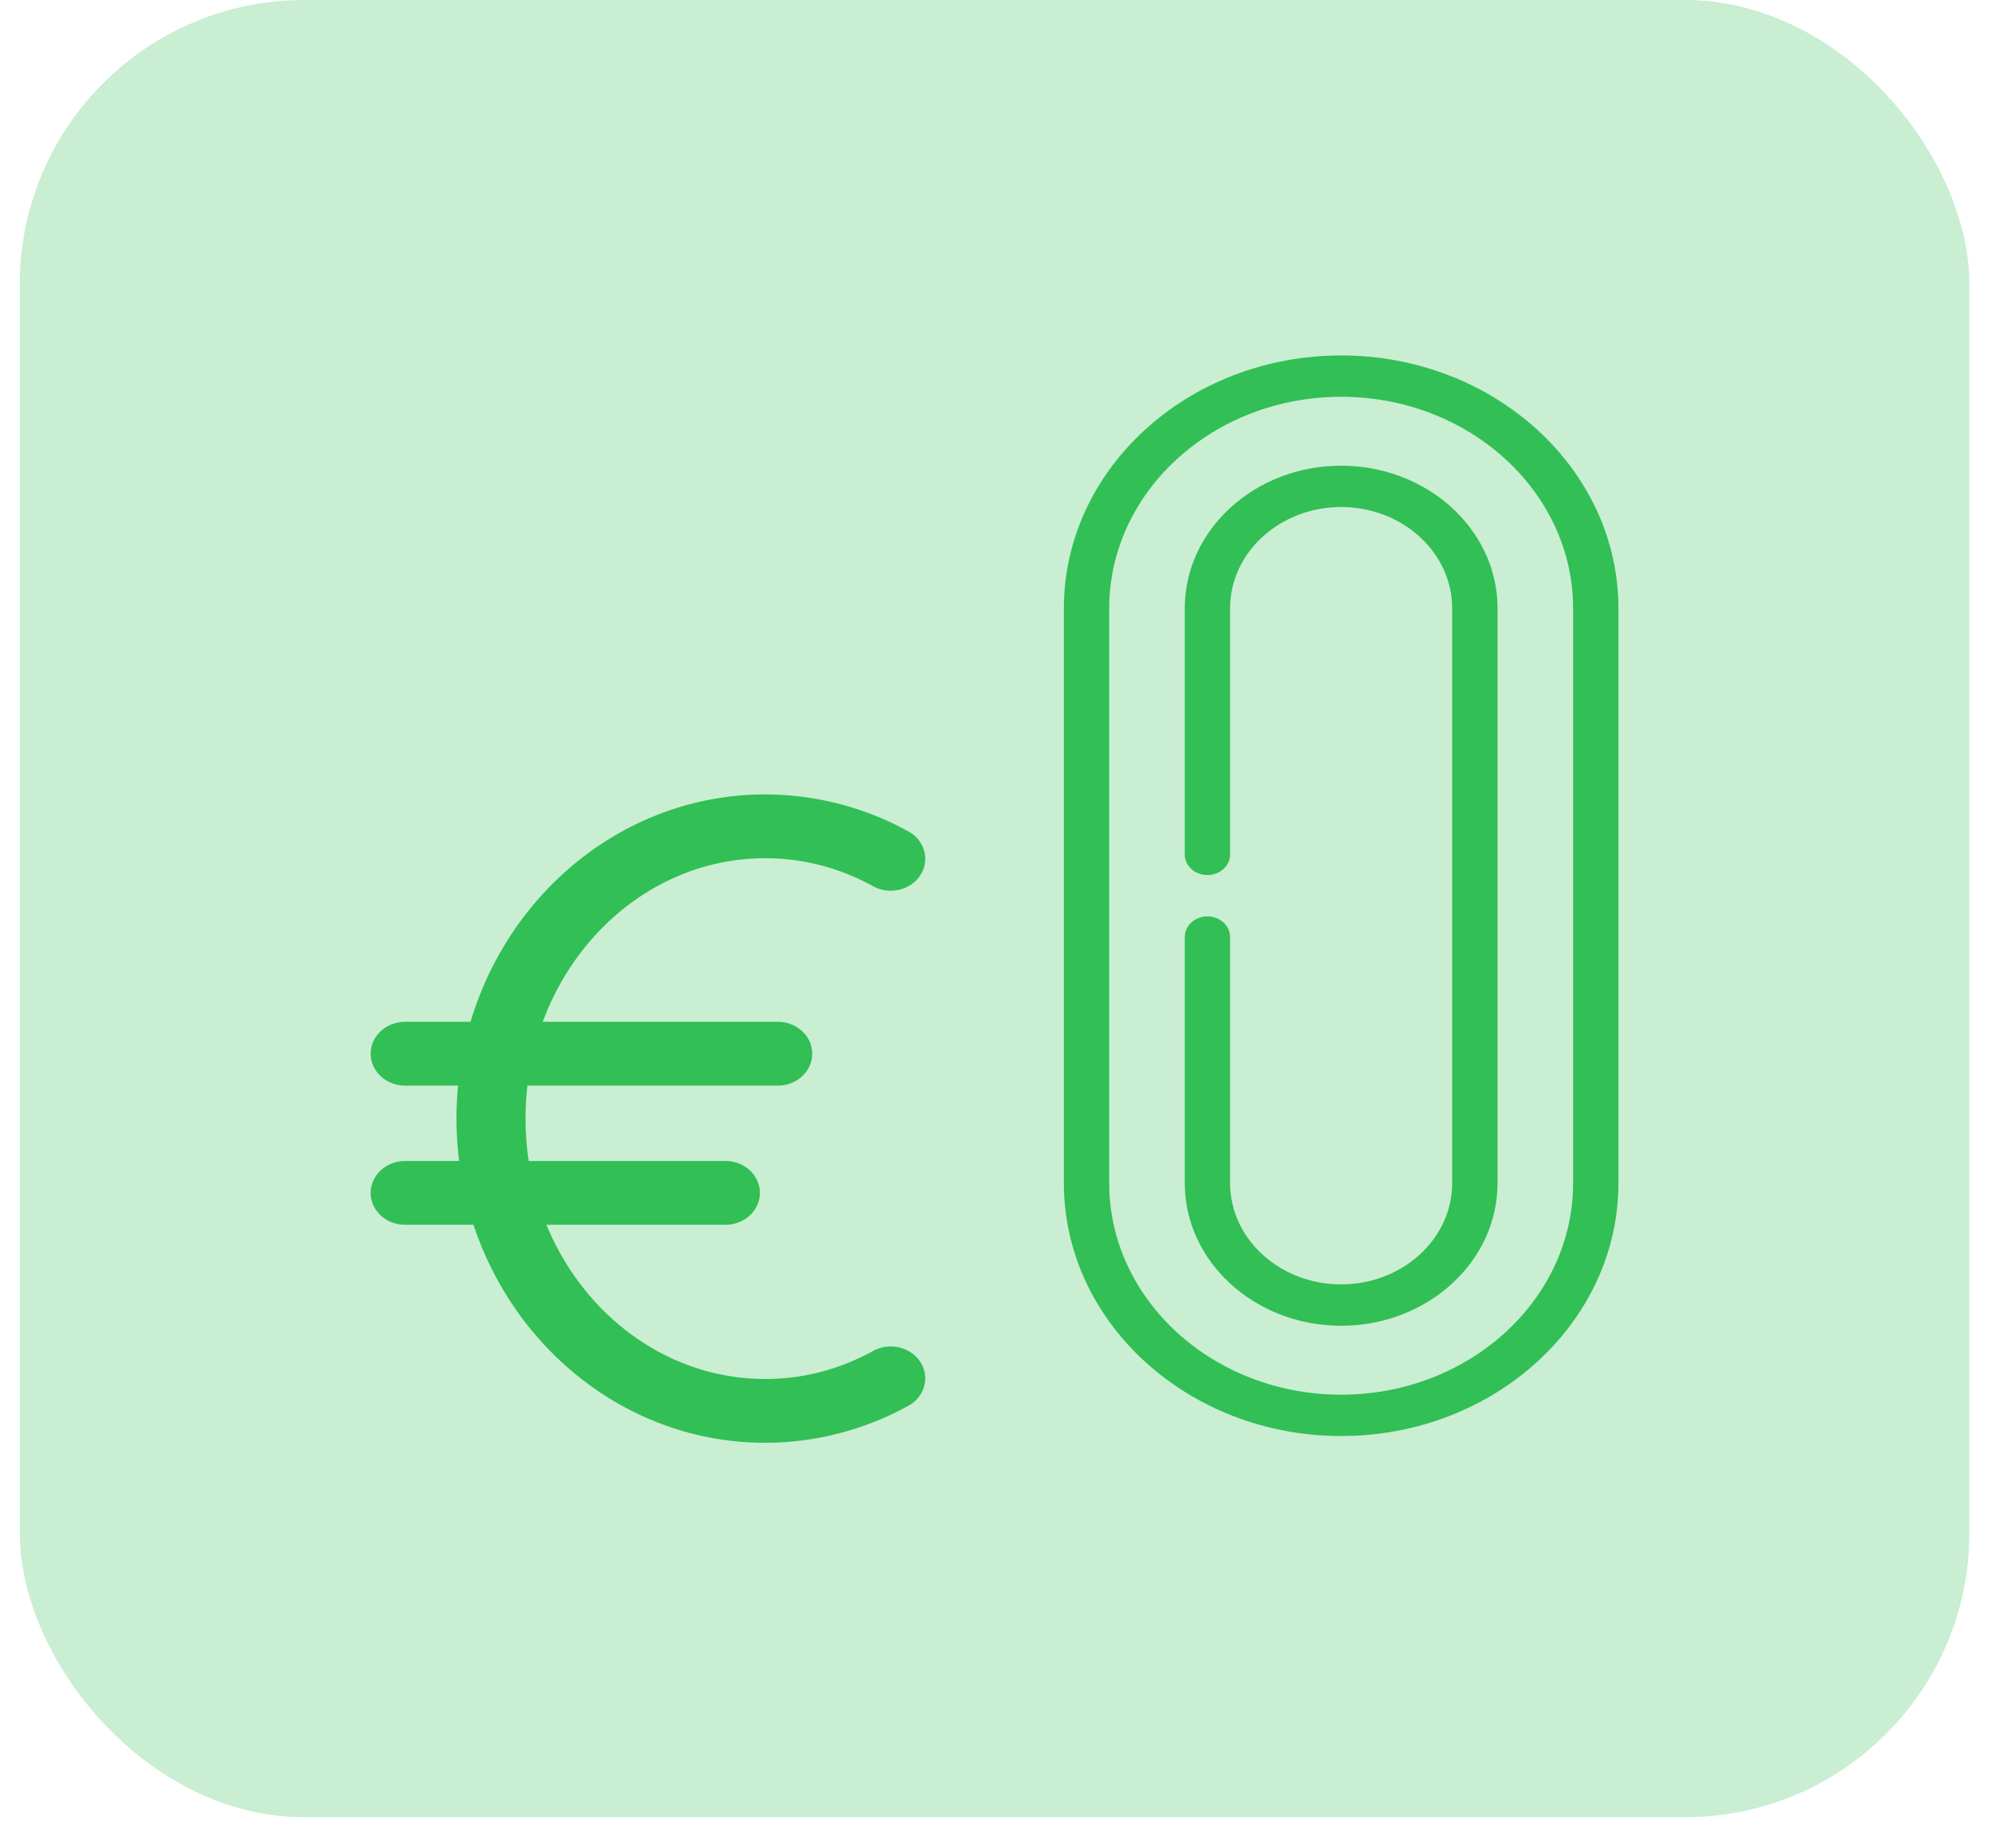
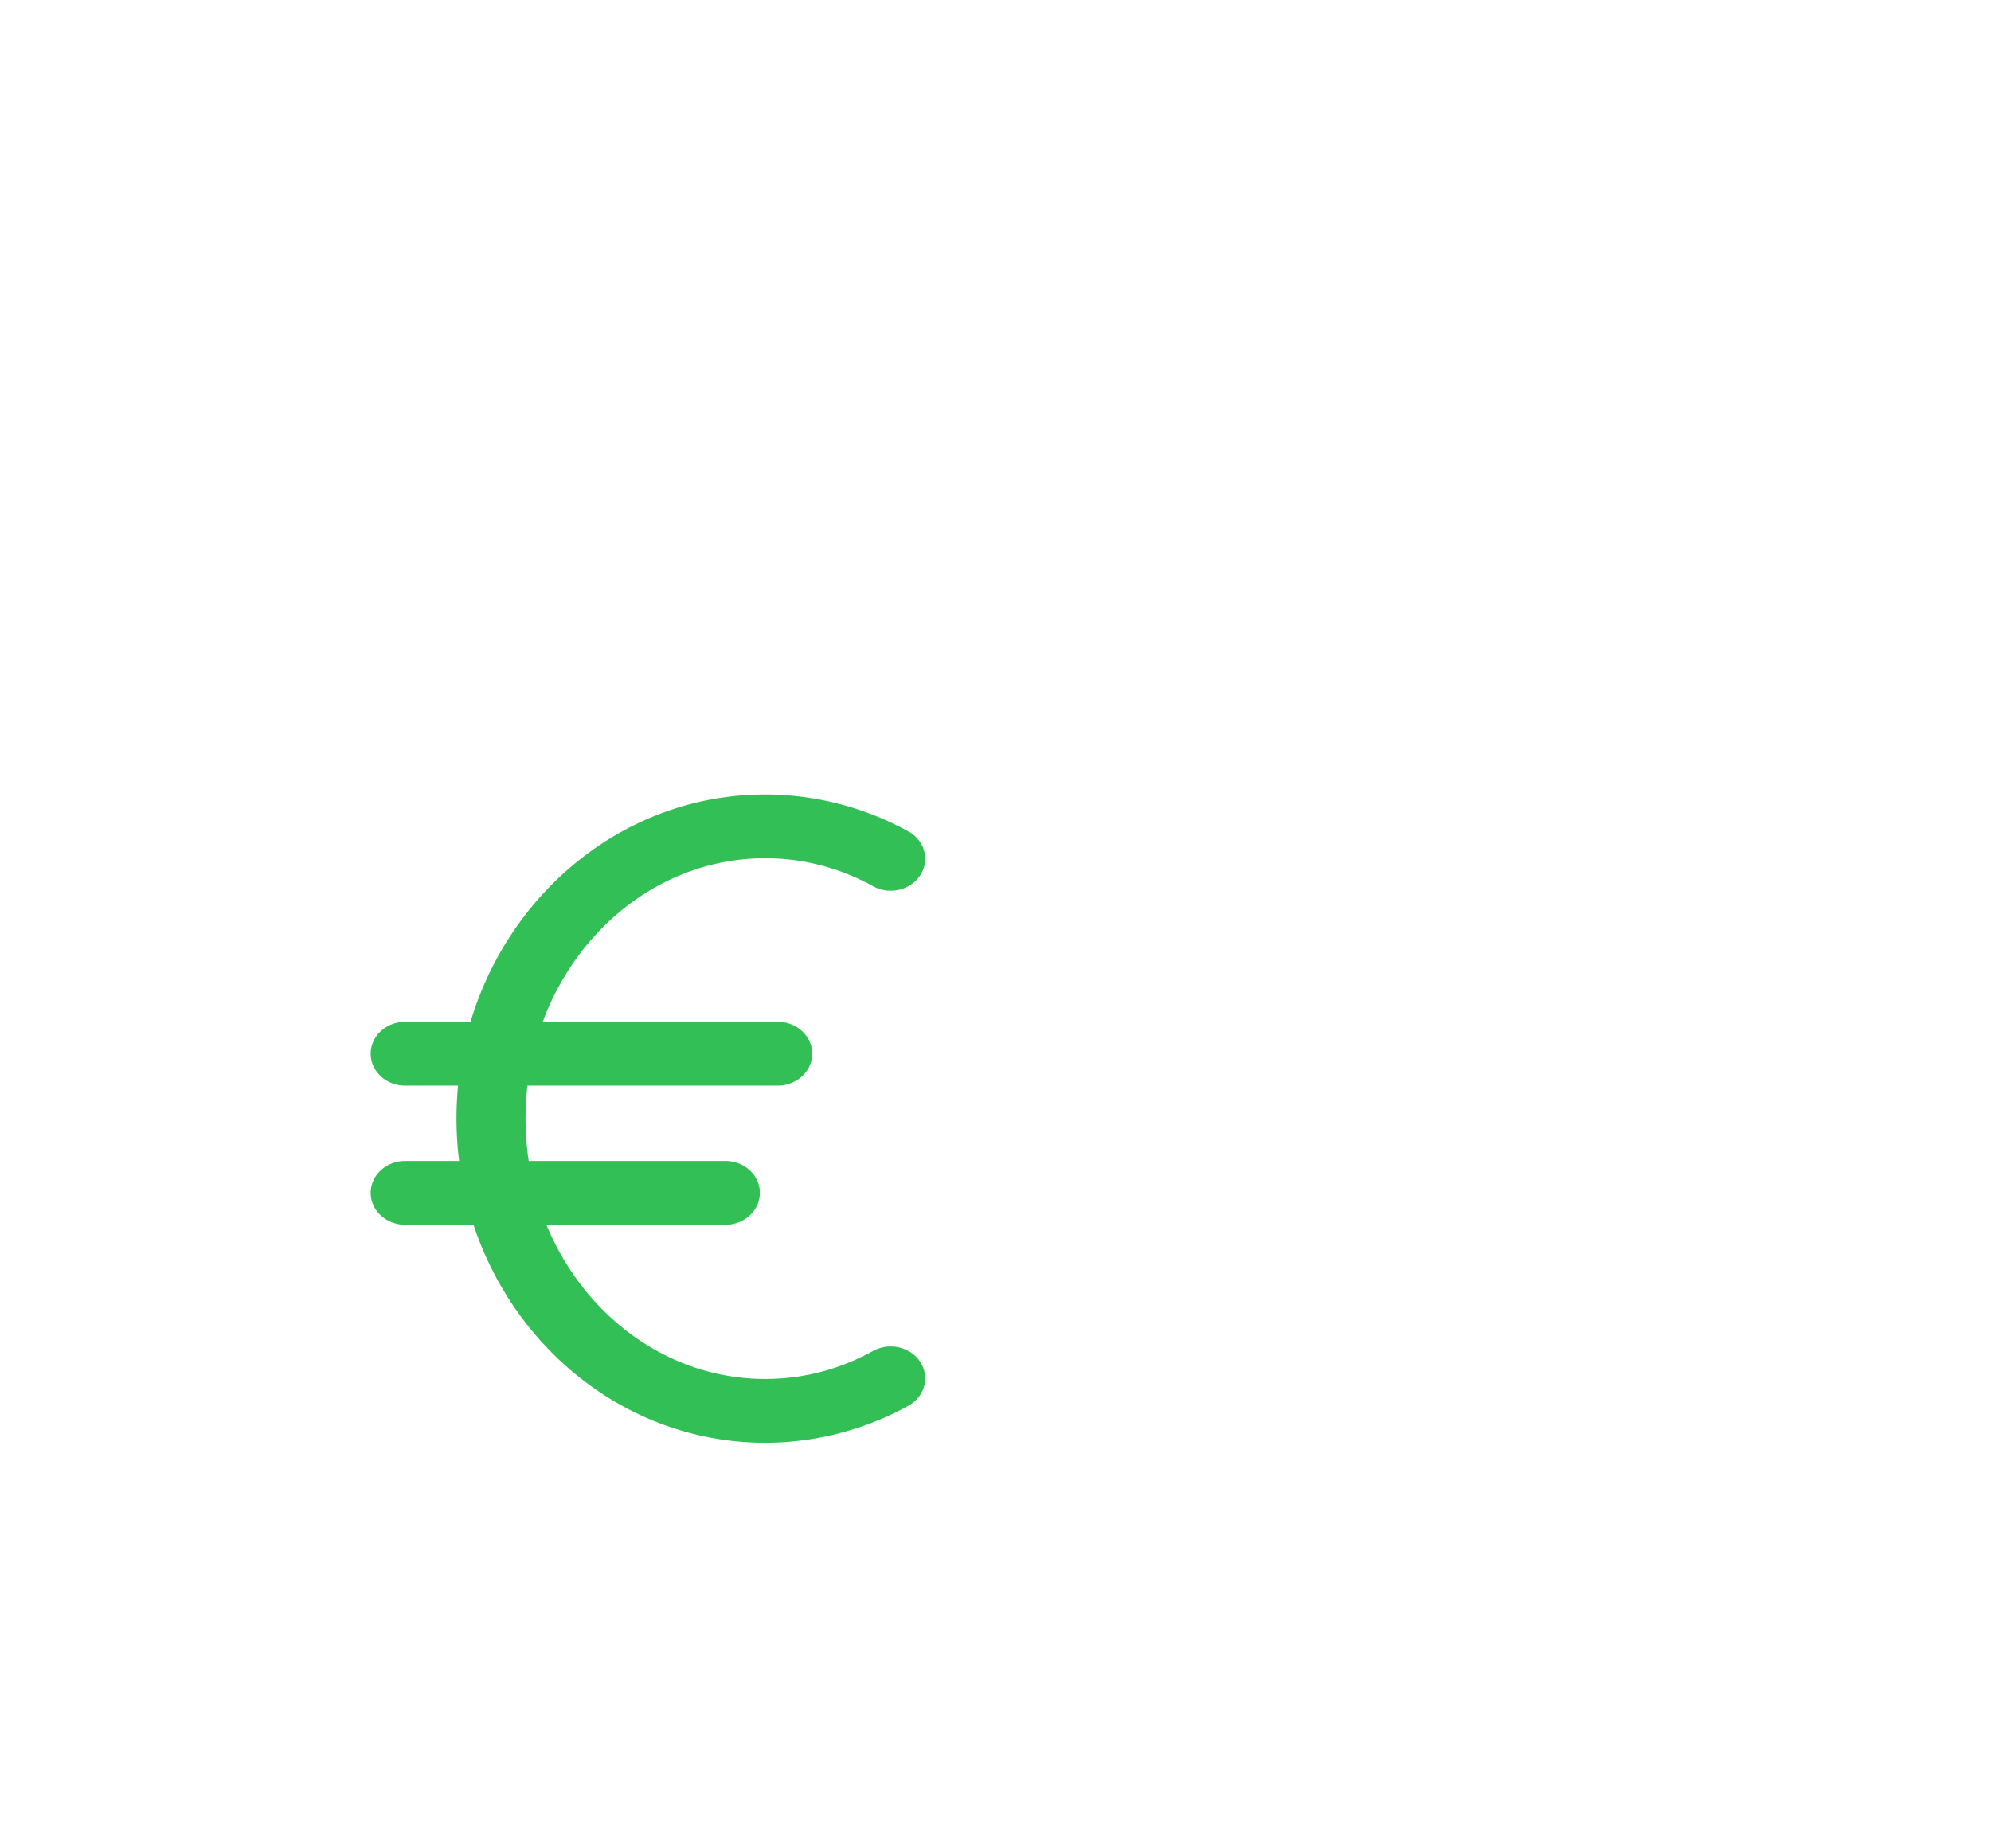
<svg xmlns="http://www.w3.org/2000/svg" fill="none" height="52" width="56">
-   <rect fill="#C9EED2" height="51.124" rx="8" width="54.836" x=".556" />
-   <path clip-rule="evenodd" d="M37.722 10c-4.3 0-7.799 3.192-7.799 7.115v16.17c0 3.923 3.499 7.115 7.799 7.115 4.3 0 7.799-3.192 7.799-7.115v-16.17c0-3.923-3.499-7.115-7.8-7.115Zm6.524 23.285c0 3.282-2.927 5.952-6.524 5.952s-6.524-2.67-6.524-5.952v-16.17c0-3.282 2.927-5.952 6.524-5.952s6.524 2.67 6.524 5.952v16.17Zm-10.923-16.17c0-2.213 1.973-4.013 4.399-4.013 2.425 0 4.399 1.8 4.399 4.013v16.17c0 2.212-1.974 4.013-4.4 4.013-2.425 0-4.398-1.8-4.398-4.014v-6.921c0-.322.285-.582.637-.582.352 0 .638.26.638.582v6.921c0 1.572 1.401 2.85 3.124 2.85 1.722 0 3.123-1.278 3.123-2.85v-16.17c0-1.57-1.4-2.85-3.123-2.85-1.723 0-3.124 1.28-3.124 2.85v6.922c0 .322-.285.582-.638.582-.352 0-.637-.26-.637-.582v-6.921Z" fill="#32BF56" fill-rule="evenodd" />
  <path d="M24.557 38.007c-.949.523-1.97.788-3.035.788-2.739 0-5.1-1.784-6.153-4.338h5.034c.536 0 .97-.402.97-.898 0-.495-.434-.897-.97-.897h-5.532a7.958 7.958 0 0 1-.035-2.12h7.039c.535 0 .97-.402.97-.898 0-.495-.434-.897-.97-.897h-6.61c.997-2.694 3.425-4.602 6.256-4.602 1.066 0 2.087.265 3.036.787.46.254 1.056.114 1.33-.312s.123-.977-.337-1.23a8.378 8.378 0 0 0-4.029-1.04c-3.884 0-7.181 2.694-8.286 6.397h-1.839c-.535 0-.97.402-.97.897 0 .496.435.898.97.898h1.488a9.634 9.634 0 0 0 .03 2.12h-1.518c-.535 0-.97.402-.97.898 0 .495.435.897.97.897h1.922c1.18 3.566 4.412 6.133 8.204 6.133 1.399 0 2.792-.36 4.027-1.04.46-.254.612-.805.338-1.23-.274-.427-.87-.566-1.33-.313Z" fill="#32BF56" />
</svg>